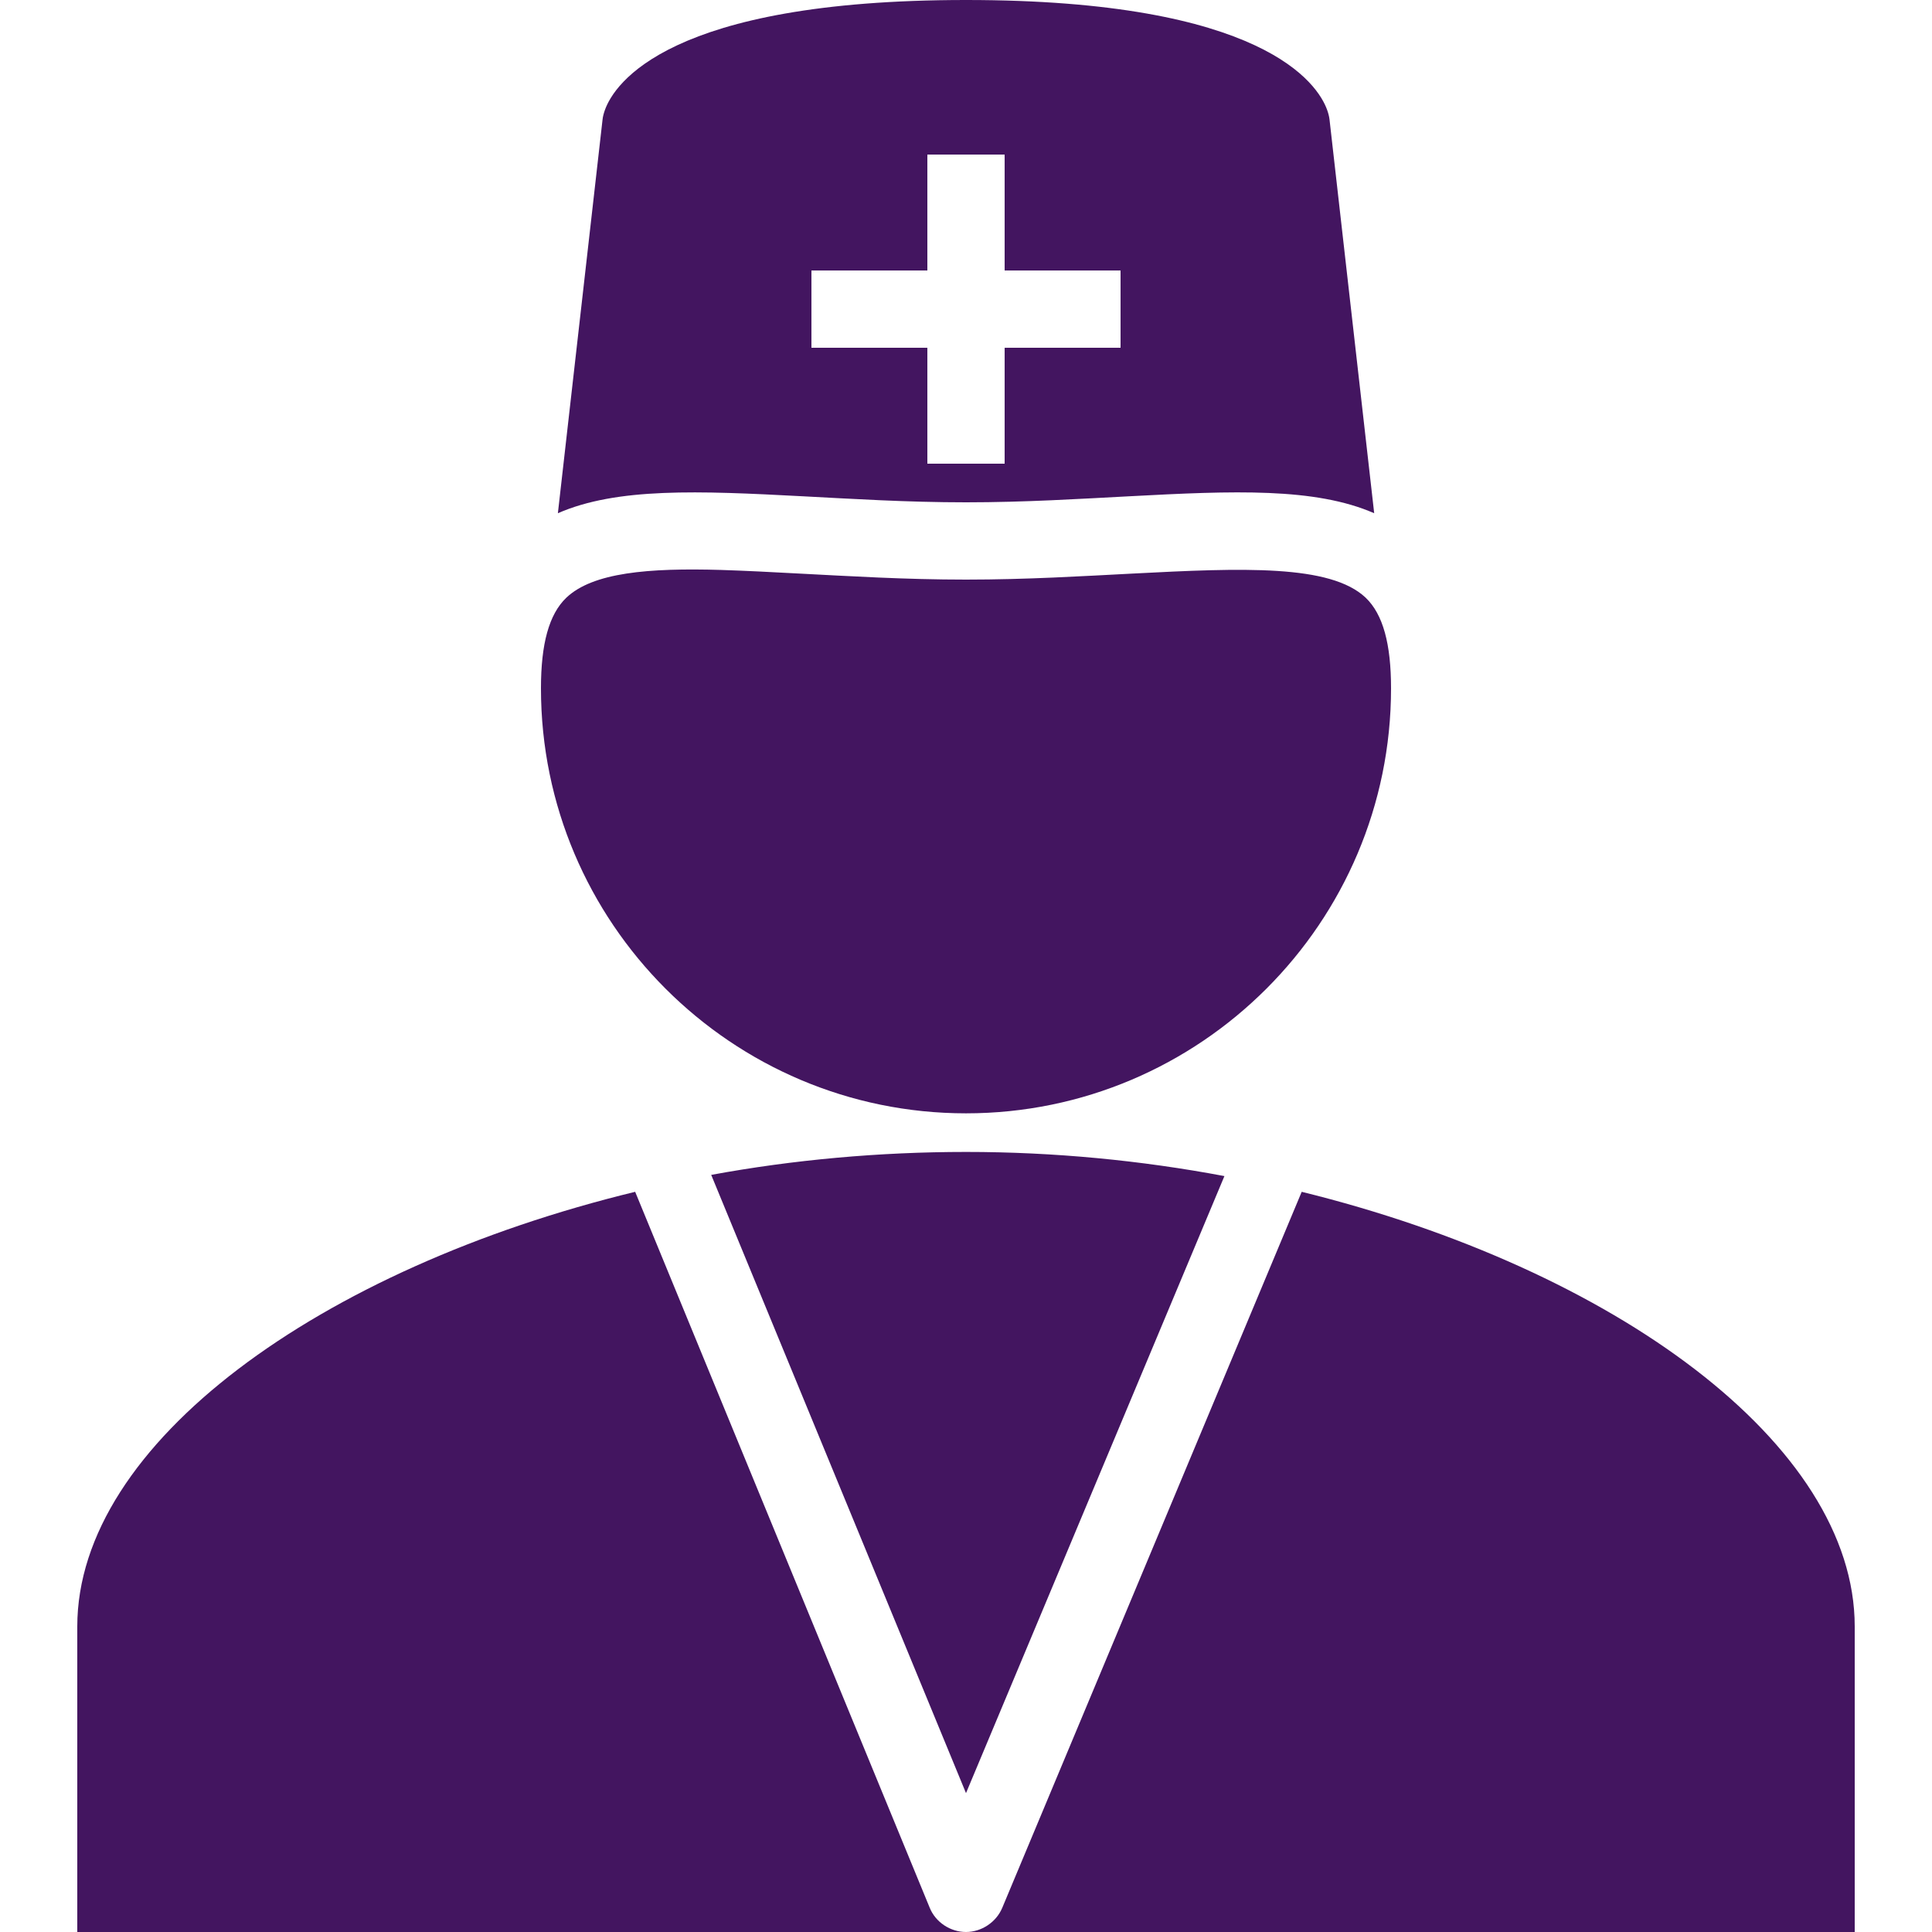
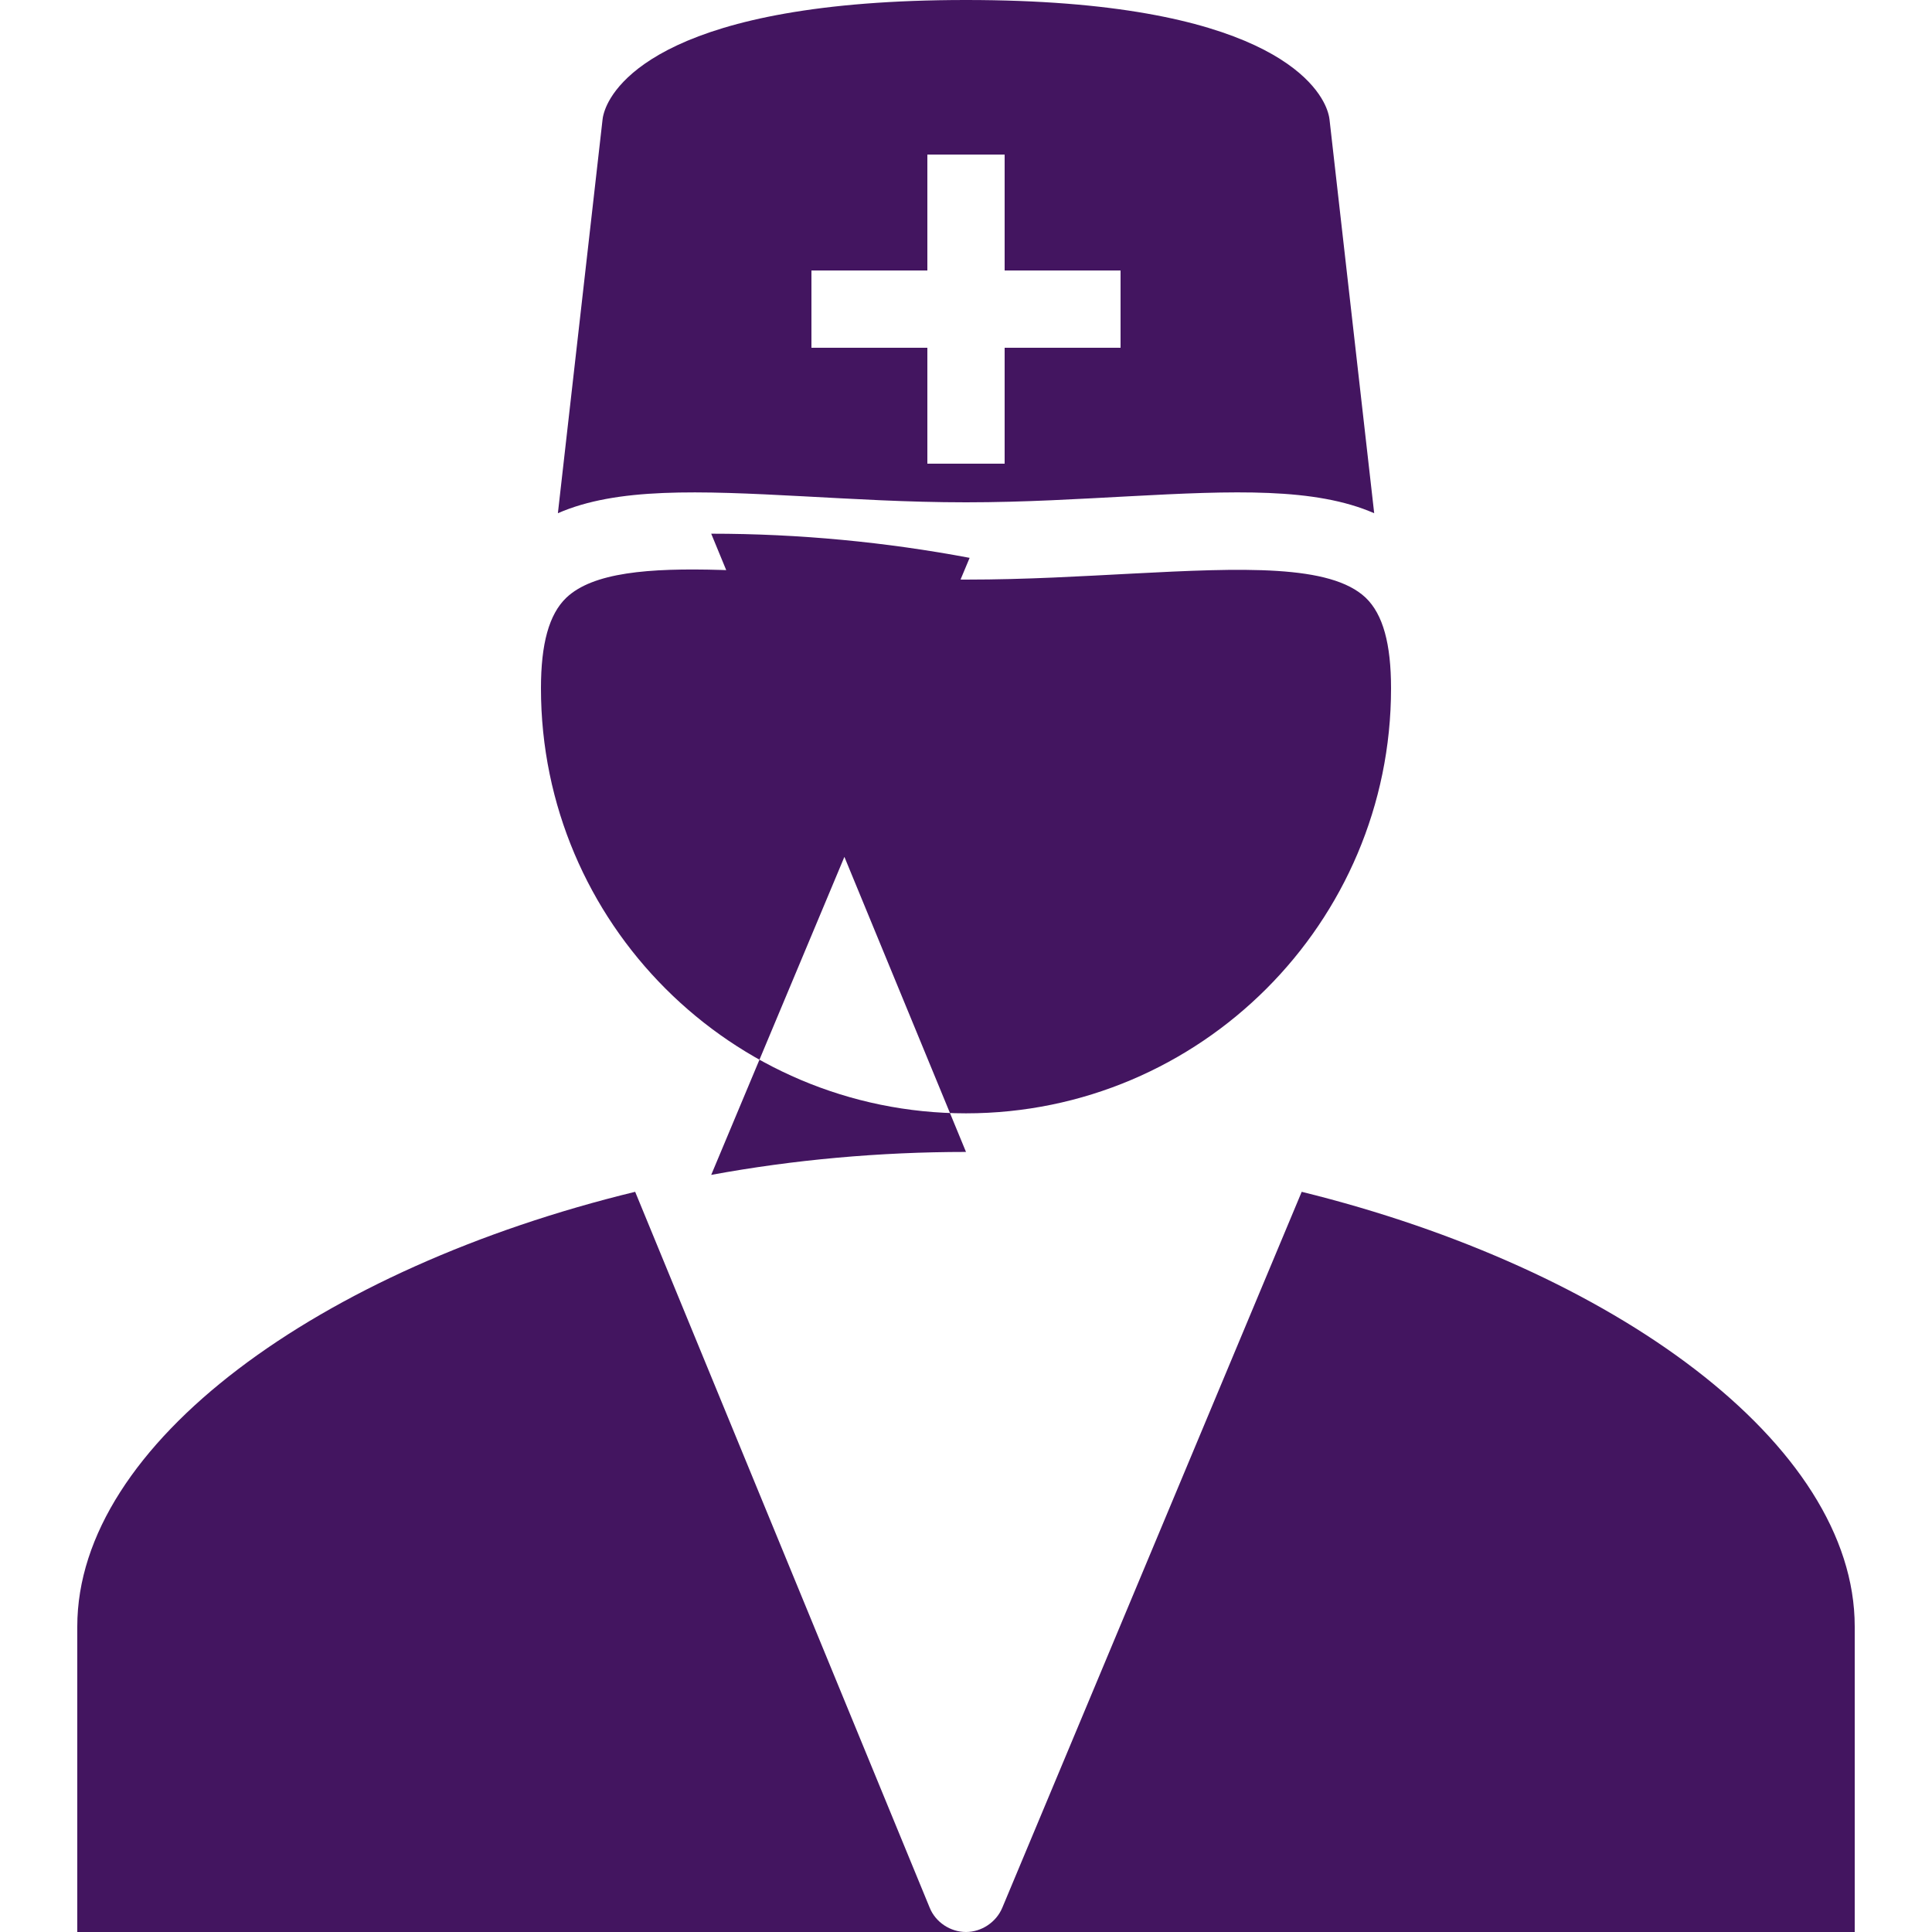
<svg xmlns="http://www.w3.org/2000/svg" fill-rule="nonzero" height="100px" width="100px" viewBox="0,0,256,256">
  <g style="mix-blend-mode: normal" text-anchor="none" font-size="none" font-weight="none" font-family="none" stroke-dashoffset="0" stroke-dasharray="" stroke-miterlimit="10" stroke-linejoin="miter" stroke-linecap="butt" stroke-width="1" stroke="none" fill-rule="nonzero" fill="#431560">
    <g transform="scale(5.12,5.12)">
-       <path d="M25,0c-7.703,0 -9.102,2.172 -9.344,2.844c-0.027,0.074 -0.055,0.172 -0.062,0.25l-1.156,10.188c1.531,-0.668 3.629,-0.582 6.344,-0.438c1.262,0.066 2.691,0.156 4.219,0.156c1.523,0 2.957,-0.09 4.219,-0.156c2.711,-0.145 4.812,-0.23 6.344,0.438l-1.156,-10.188c-0.008,-0.078 -0.035,-0.176 -0.062,-0.25c-0.242,-0.672 -1.645,-2.844 -9.344,-2.844zM24,4h2v3h3v2h-3v3h-2v-3h-3v-2h3zM18.656,14.75c-1.875,-0.055 -3.312,0.066 -4,0.719c-0.449,0.43 -0.656,1.195 -0.656,2.344c0,6.066 4.934,11 11,11c6.066,0 11,-4.934 11,-11c0,-1.148 -0.207,-1.914 -0.656,-2.344c-0.914,-0.867 -3.184,-0.773 -6.031,-0.625c-1.285,0.066 -2.734,0.156 -4.312,0.156c-1.578,0 -3.027,-0.09 -4.312,-0.156c-0.711,-0.039 -1.406,-0.074 -2.031,-0.094zM25,29.812c-2.242,0 -4.473,0.203 -6.594,0.594l6.594,16l6.688,-15.969c-2.156,-0.406 -4.406,-0.625 -6.688,-0.625zM16.438,30.844c-8.137,1.977 -14.438,6.504 -14.438,11.25v7.906h23c-0.402,0 -0.785,-0.25 -0.938,-0.625zM25,50h23v-7.906c0,-4.723 -6.23,-9.258 -14.312,-11.25l-7.75,18.531c-0.156,0.371 -0.535,0.625 -0.938,0.625z" />
+       <path d="M25,0c-7.703,0 -9.102,2.172 -9.344,2.844c-0.027,0.074 -0.055,0.172 -0.062,0.25l-1.156,10.188c1.531,-0.668 3.629,-0.582 6.344,-0.438c1.262,0.066 2.691,0.156 4.219,0.156c1.523,0 2.957,-0.09 4.219,-0.156c2.711,-0.145 4.812,-0.23 6.344,0.438l-1.156,-10.188c-0.008,-0.078 -0.035,-0.176 -0.062,-0.25c-0.242,-0.672 -1.645,-2.844 -9.344,-2.844zM24,4h2v3h3v2h-3v3h-2v-3h-3v-2h3zM18.656,14.75c-1.875,-0.055 -3.312,0.066 -4,0.719c-0.449,0.43 -0.656,1.195 -0.656,2.344c0,6.066 4.934,11 11,11c6.066,0 11,-4.934 11,-11c0,-1.148 -0.207,-1.914 -0.656,-2.344c-0.914,-0.867 -3.184,-0.773 -6.031,-0.625c-1.285,0.066 -2.734,0.156 -4.312,0.156c-1.578,0 -3.027,-0.09 -4.312,-0.156c-0.711,-0.039 -1.406,-0.074 -2.031,-0.094zM25,29.812c-2.242,0 -4.473,0.203 -6.594,0.594l6.688,-15.969c-2.156,-0.406 -4.406,-0.625 -6.688,-0.625zM16.438,30.844c-8.137,1.977 -14.438,6.504 -14.438,11.25v7.906h23c-0.402,0 -0.785,-0.25 -0.938,-0.625zM25,50h23v-7.906c0,-4.723 -6.23,-9.258 -14.312,-11.25l-7.75,18.531c-0.156,0.371 -0.535,0.625 -0.938,0.625z" />
    </g>
  </g>
</svg>